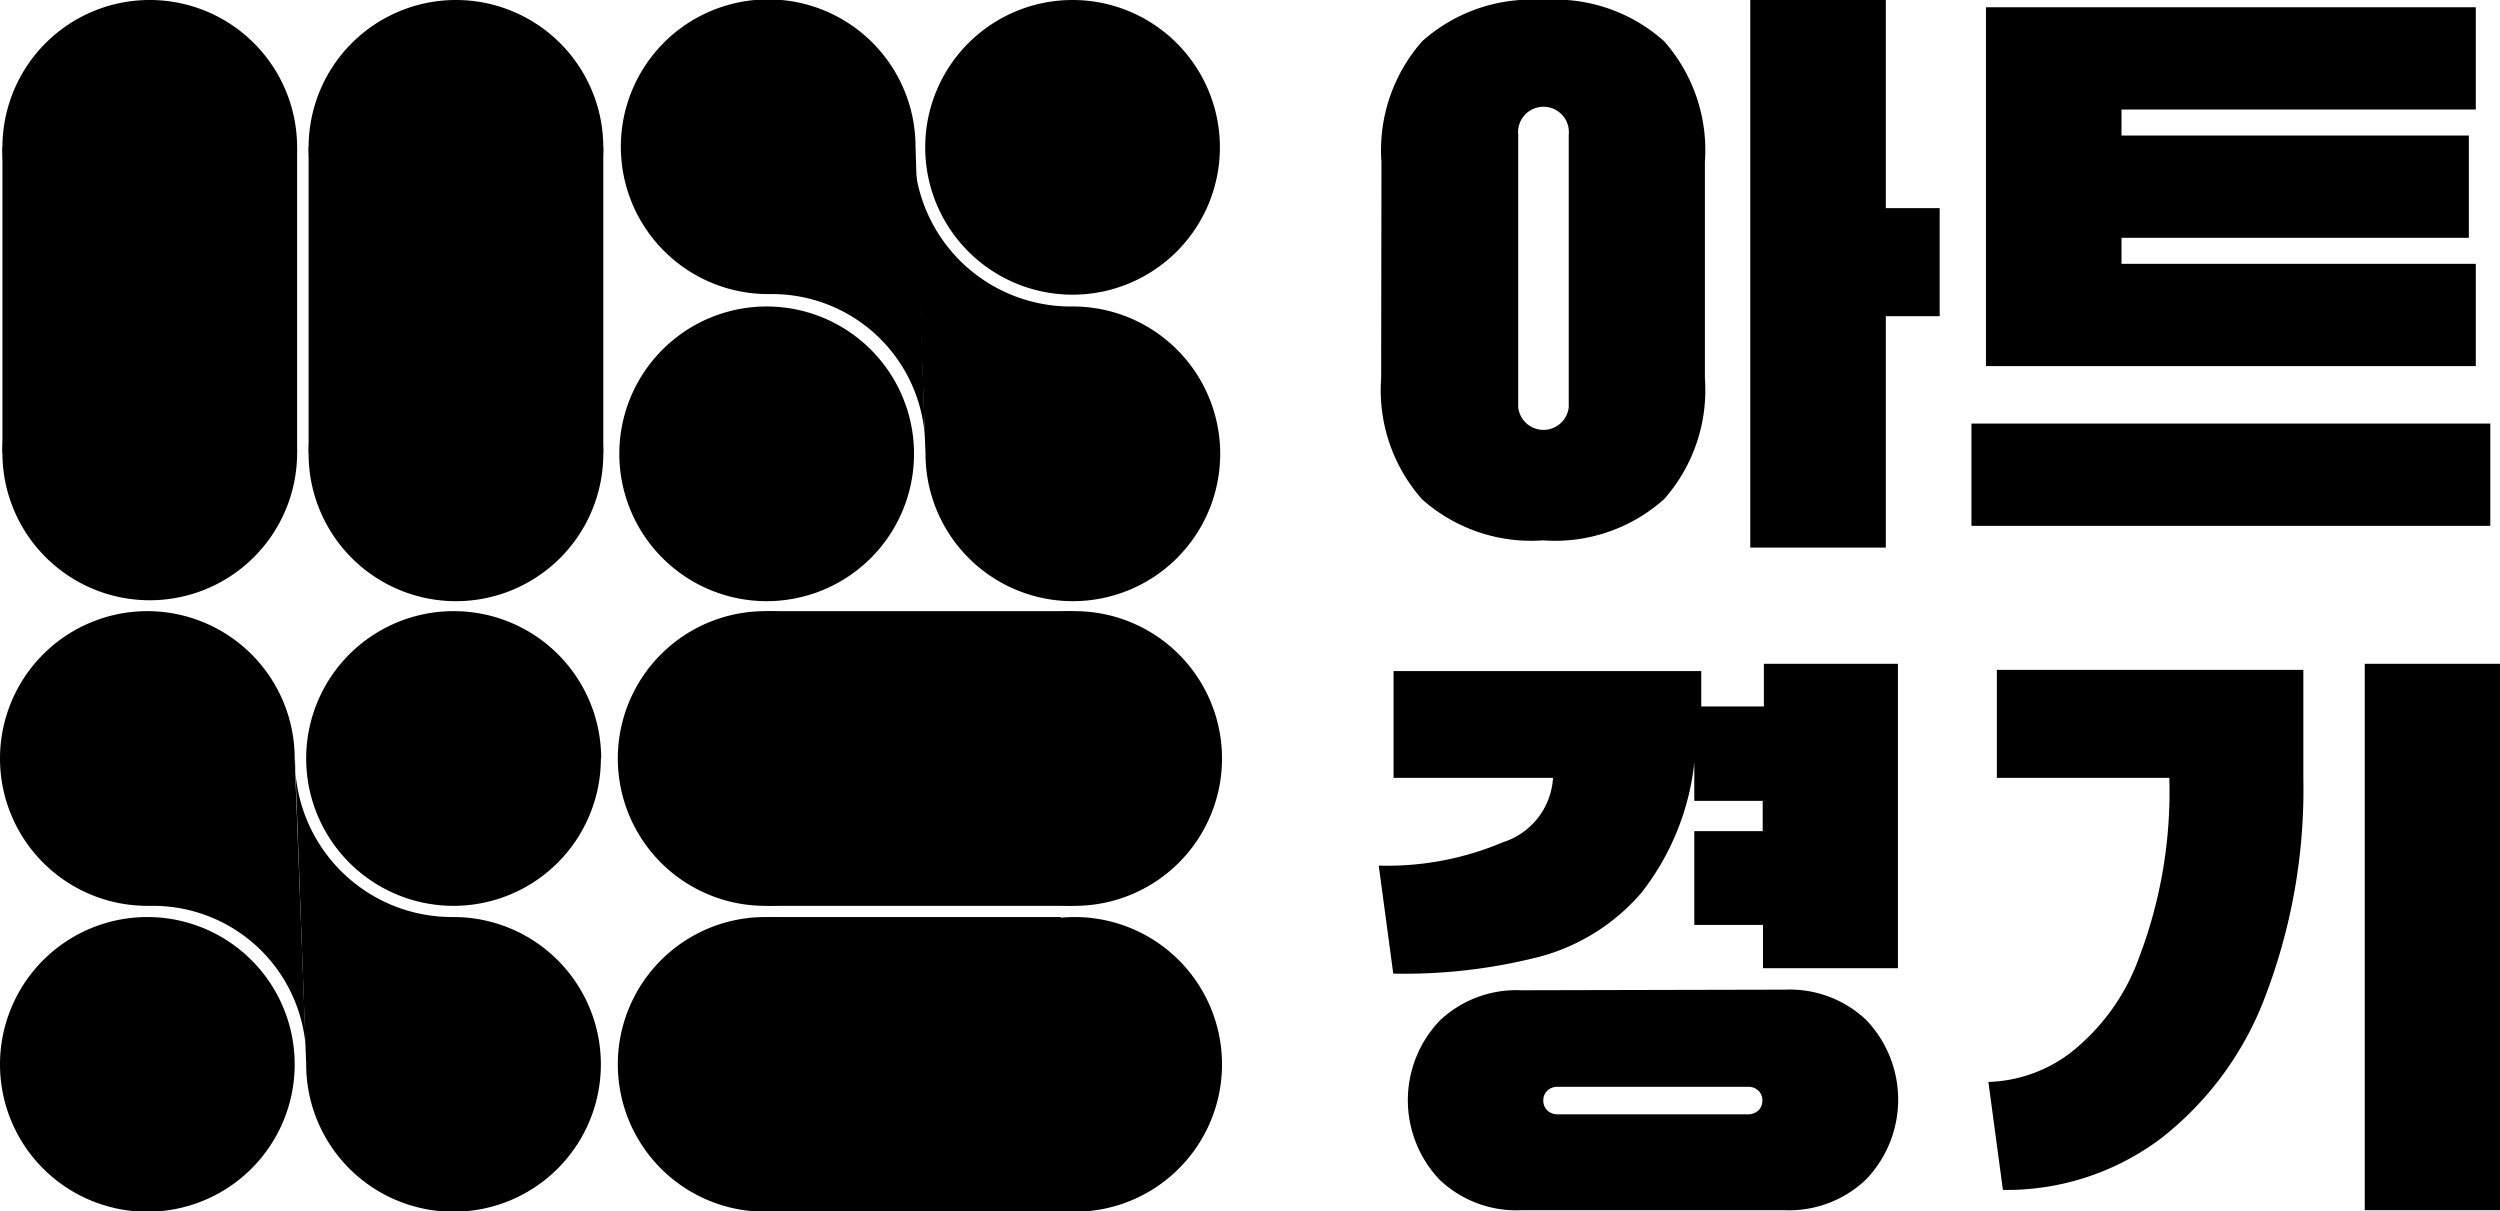
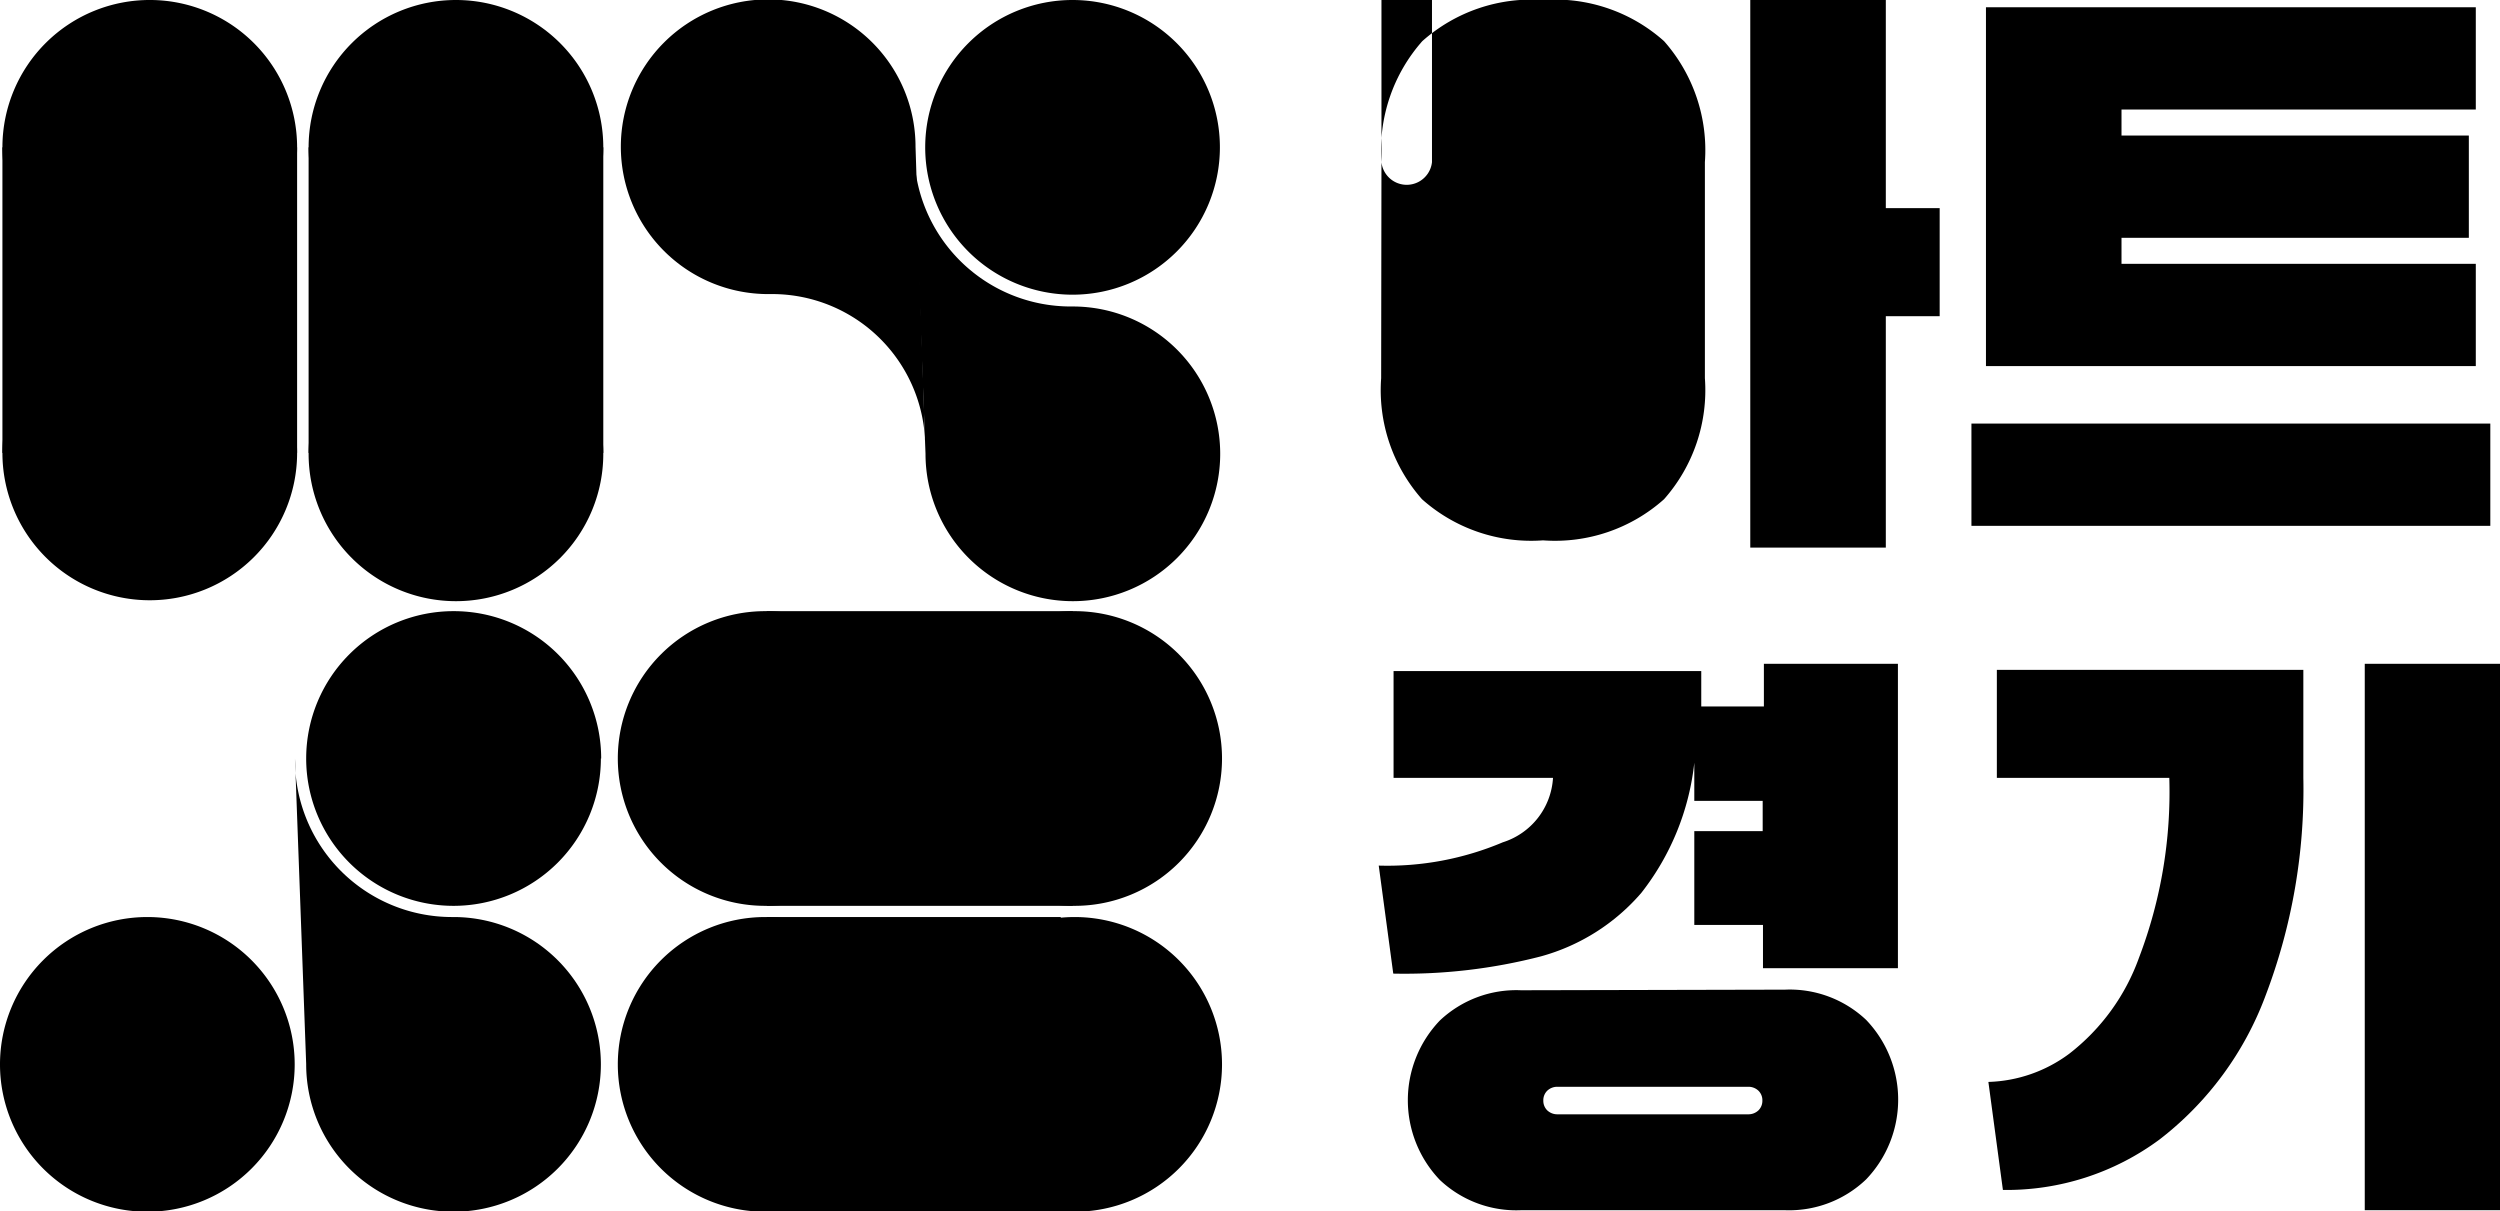
<svg xmlns="http://www.w3.org/2000/svg" viewBox="0 0 82.63 40.04">
  <g id="Layer_2" data-name="Layer 2">
    <g id="Logo">
      <path d="M19.94,4.87A4.87,4.87,0,1,1,15.07,0a4.87,4.87,0,0,1,4.87,4.87" />
      <path d="M9.82,4.87A4.87,4.87,0,1,1,5,0,4.87,4.87,0,0,1,9.82,4.87" />
      <path d="M19.94,15a4.87,4.87,0,1,1-4.87-4.87A4.87,4.87,0,0,1,19.94,15" />
      <path d="M9.82,15A4.87,4.87,0,1,1,5,10.1,4.87,4.87,0,0,1,9.82,15" />
      <path d="M30.16,25.07a4.87,4.87,0,1,1-4.87-4.87,4.87,4.87,0,0,1,4.87,4.87" />
      <path d="M40.39,25.07a4.87,4.87,0,1,1-4.87-4.87,4.87,4.87,0,0,1,4.87,4.87" />
      <path d="M30.16,35.17a4.87,4.87,0,1,1-4.87-4.86,4.87,4.87,0,0,1,4.87,4.86" />
      <path d="M40.39,35.17a4.87,4.87,0,1,1-4.87-4.86,4.87,4.87,0,0,1,4.87,4.86" />
      <path d="M19.86,25.07A4.87,4.87,0,1,1,15,20.2a4.87,4.87,0,0,1,4.87,4.87" />
      <path d="M9.74,35.17a4.87,4.87,0,1,1-4.87-4.86,4.87,4.87,0,0,1,4.87,4.86" />
      <path d="M10.12,35.17A4.87,4.87,0,1,0,15,30.31h-.07a5.19,5.19,0,0,1-5.18-5.19v-.05" />
-       <path d="M10.12,35a5.06,5.06,0,0,0-5.06-5.06H4.87a4.87,4.87,0,1,1,4.87-4.87" />
      <path d="M10.12,35v.18" />
      <path d="M40.32,4.87A4.87,4.87,0,1,1,35.46,0a4.87,4.87,0,0,1,4.86,4.87" />
-       <path d="M30.21,15a4.87,4.87,0,1,1-4.87-4.87A4.87,4.87,0,0,1,30.21,15" />
      <path d="M30.59,15a4.87,4.87,0,1,0,4.87-4.87h-.07a5.18,5.18,0,0,1-5.18-5.18v0" />
      <path d="M30.58,14.78a5.06,5.06,0,0,0-5-5.06h-.19a4.87,4.87,0,1,1,4.87-4.87" />
      <path d="M30.58,14.78c0,.07,0,.13,0,.19" />
      <rect x="10.2" y="4.87" width="9.74" height="10.1" />
      <rect x="25.34" y="20.2" width="10.12" height="9.74" />
      <rect x="25.34" y="30.31" width="9.72" height="9.72" />
      <rect x="0.08" y="4.87" width="9.74" height="10.1" />
-       <path d="M45.66,5.36a5.44,5.44,0,0,1,1.35-4A5.42,5.42,0,0,1,51,0a5.41,5.41,0,0,1,4,1.36,5.44,5.44,0,0,1,1.35,4V12.5a5.44,5.44,0,0,1-1.35,4,5.41,5.41,0,0,1-4,1.36,5.42,5.42,0,0,1-4-1.36,5.44,5.44,0,0,1-1.35-4Zm4.52,8.1a.84.84,0,0,0,1.67,0v-9a.84.84,0,1,0-1.67,0ZM62.33,0H57.85V18.1h4.48V10.45h1.78V6.88H62.33Z" />
+       <path d="M45.66,5.36a5.44,5.44,0,0,1,1.35-4A5.42,5.42,0,0,1,51,0a5.41,5.41,0,0,1,4,1.36,5.44,5.44,0,0,1,1.35,4V12.5a5.44,5.44,0,0,1-1.35,4,5.41,5.41,0,0,1-4,1.36,5.42,5.42,0,0,1-4-1.36,5.44,5.44,0,0,1-1.35-4Za.84.84,0,0,0,1.67,0v-9a.84.84,0,1,0-1.67,0ZM62.33,0H57.85V18.1h4.48V10.45h1.78V6.88H62.33Z" />
      <path d="M82.31,17.38H65.16V14H82.31ZM70.12,4.48H81.6V7.86H70.12v.86H81.83V12.1H65.64V.24H81.83V3.62H70.12Z" />
      <path d="M62.73,21.94V32H58.27V30.57H56v-3.1h2.26v-1H56V25.21a8.45,8.45,0,0,1-1.75,4.3,6.73,6.73,0,0,1-3.32,2.1,18,18,0,0,1-4.88.57l-.48-3.57a9.8,9.8,0,0,0,4.1-.77,2.38,2.38,0,0,0,1.66-2.13H46.06V22.18H56.23q0,.8,0,1.17h2.07V21.94ZM59,32.71a3.68,3.68,0,0,1,2.68,1,3.81,3.81,0,0,1,0,5.27A3.68,3.68,0,0,1,59,40H50.27a3.68,3.68,0,0,1-2.68-1,3.81,3.81,0,0,1,0-5.27,3.68,3.68,0,0,1,2.68-1ZM57.8,36.83a.48.48,0,0,0,.32-.13.44.44,0,0,0,.13-.32.44.44,0,0,0-.13-.33.48.48,0,0,0-.32-.13H51.46a.48.48,0,0,0-.32.13.44.44,0,0,0-.13.33.44.44,0,0,0,.13.32.48.48,0,0,0,.32.13Z" />
      <path d="M65.72,35.76a4.7,4.7,0,0,0,2.67-.93,7,7,0,0,0,2.31-3.18,15.37,15.37,0,0,0,1-5.94H66V22.14H76.13v3.57a19.14,19.14,0,0,1-1.25,7.2,10.71,10.71,0,0,1-3.5,4.75,8.49,8.49,0,0,1-5.18,1.67ZM82.63,21.94V40H78.16V21.94Z" />
    </g>
  </g>
</svg>